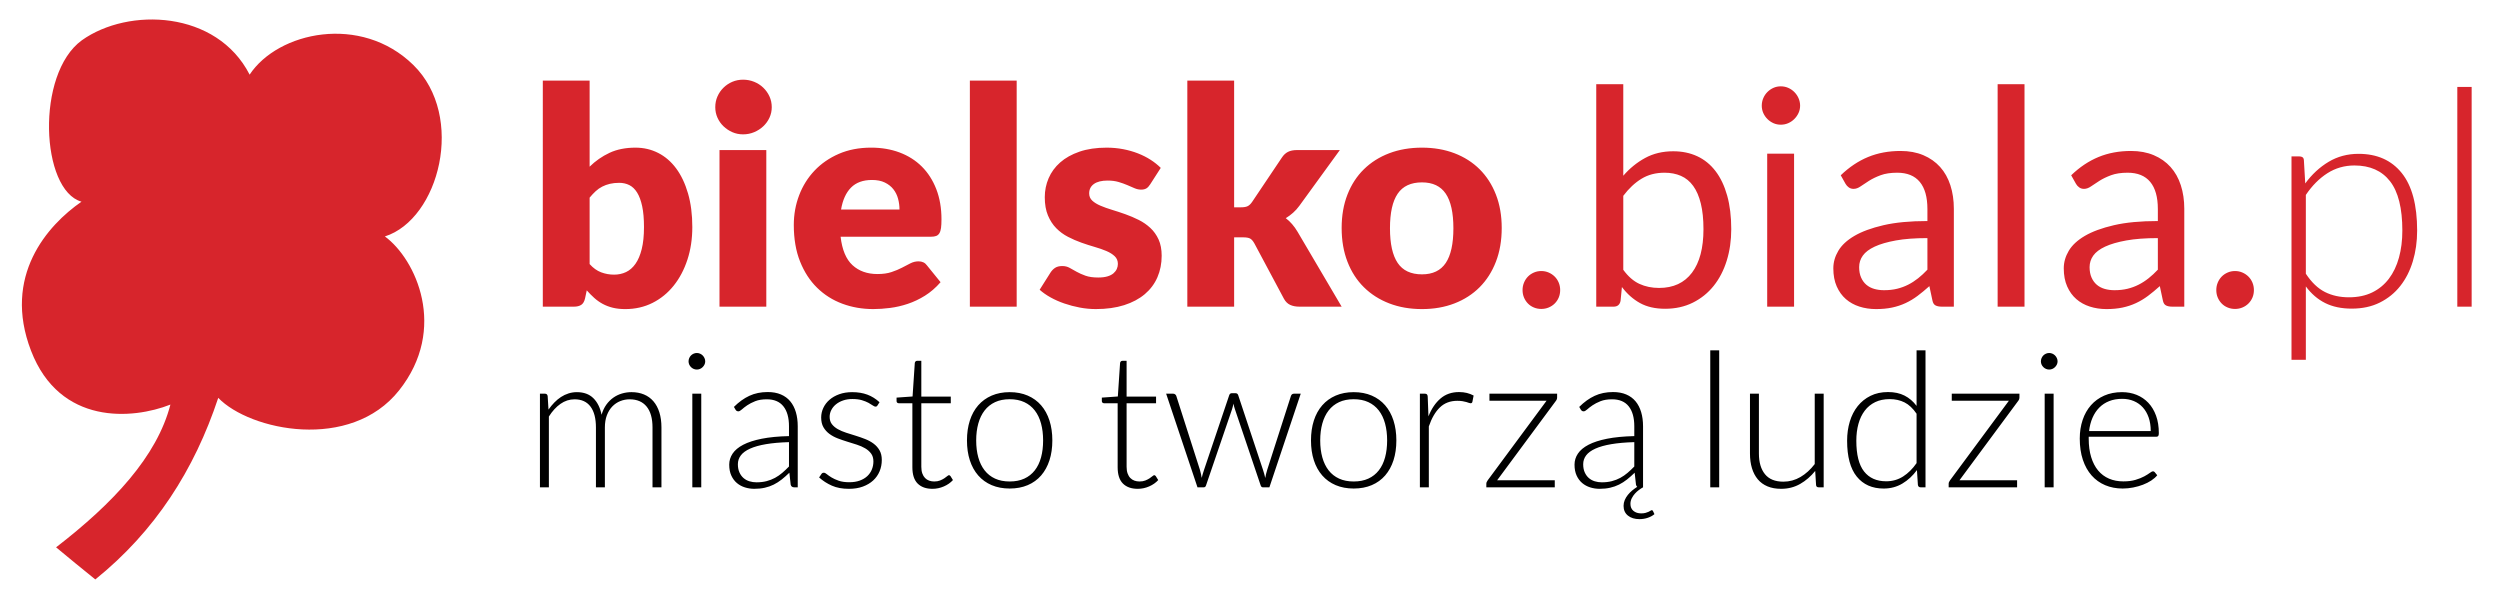
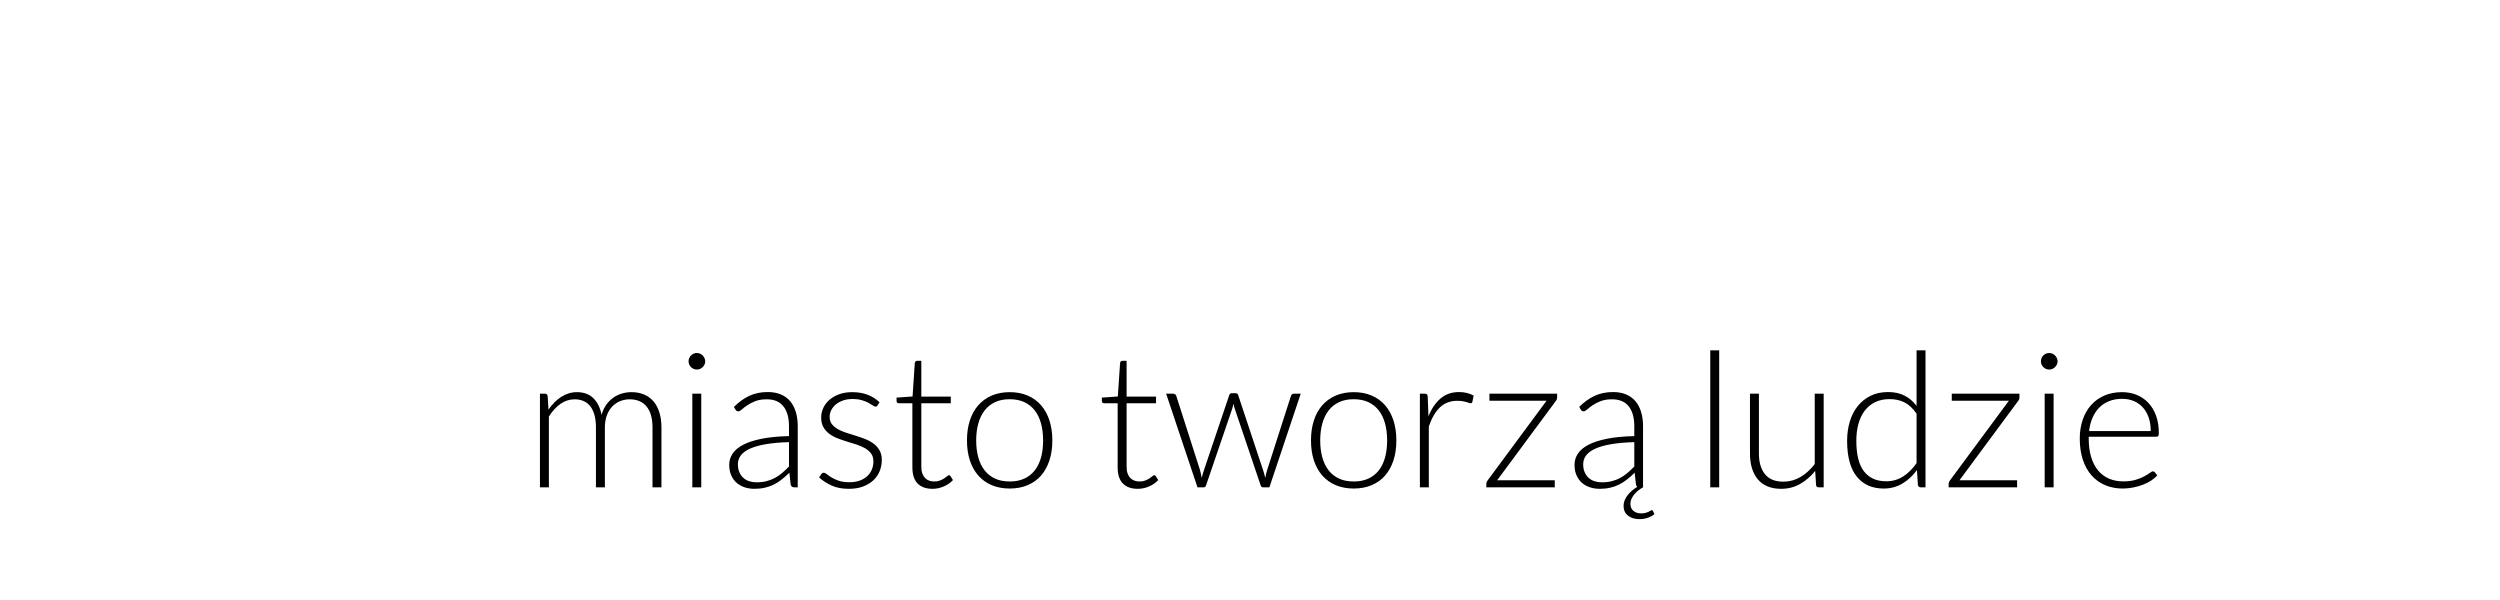
<svg xmlns="http://www.w3.org/2000/svg" version="1.1" id="Layer_1" x="0px" y="0px" width="758.443px" height="182.141px" viewBox="0 0 758.443 182.141" style="enable-background:new 0 0 758.443 182.141;" xml:space="preserve">
  <style type="text/css"> .st0{fill:#D7252C;} </style>
-   <path class="st0" d="M568.745,74.816c-1.649,0.768-2.85,1.674-3.598,2.719s-1.122,2.212-1.122,3.502c0,1.229,0.199,2.289,0.597,3.18 c0.396,0.892,0.932,1.62,1.604,2.188c0.673,0.569,1.467,0.984,2.383,1.245c0.915,0.261,1.909,0.391,2.979,0.391 c1.436,0,2.748-0.144,3.938-0.435c1.191-0.29,2.314-0.703,3.367-1.237c1.055-0.534,2.062-1.183,3.024-1.947 c0.961-0.763,1.9-1.633,2.817-2.61v-9.576c-3.758,0-6.948,0.239-9.575,0.715C572.531,73.427,570.395,74.049,568.745,74.816z M513.679,56.406c-1.009-1.39-2.245-2.405-3.712-3.047c-1.468-0.643-3.13-0.962-4.993-0.962c-2.657,0-4.986,0.61-6.986,1.833 c-2.002,1.222-3.843,2.948-5.521,5.176v22.45c1.467,2.016,3.094,3.436,4.88,4.26c1.787,0.825,3.779,1.237,5.978,1.237 c4.339,0,7.666-1.542,9.988-4.627c2.321-3.085,3.481-7.483,3.481-13.195c0-3.023-0.268-5.619-0.803-7.788 C515.458,59.575,514.686,57.796,513.679,56.406z M193.287,58.422c-0.657-1.054-1.443-1.809-2.359-2.267 c-0.917-0.459-1.94-0.688-3.07-0.688c-1.039,0-1.978,0.101-2.816,0.299c-0.842,0.198-1.62,0.48-2.337,0.848 c-0.719,0.366-1.383,0.832-1.993,1.396c-0.611,0.565-1.223,1.215-1.832,1.947v20.158c1.068,1.191,2.229,2.023,3.481,2.497 c1.251,0.474,2.565,0.71,3.939,0.71c1.313,0,2.52-0.259,3.62-0.779c1.099-0.519,2.054-1.351,2.862-2.497 c0.81-1.144,1.443-2.634,1.902-4.466c0.458-1.833,0.688-4.062,0.688-6.688c0-2.504-0.184-4.612-0.551-6.322 C194.455,60.859,193.943,59.477,193.287,58.422z M431.398,55.33c-3.359,0-5.819,1.146-7.375,3.437 c-1.559,2.291-2.337,5.788-2.337,10.49c0,4.703,0.778,8.209,2.337,10.516c1.556,2.306,4.016,3.458,7.375,3.458 c3.268,0,5.674-1.152,7.216-3.458c1.542-2.307,2.313-5.813,2.313-10.516c0-4.702-0.771-8.199-2.313-10.49 S434.665,55.33,431.398,55.33z M271.031,57.414c-0.656-0.839-1.519-1.519-2.588-2.038c-1.069-0.519-2.368-0.778-3.894-0.778 c-2.719,0-4.842,0.771-6.369,2.313c-1.527,1.543-2.535,3.766-3.023,6.666h17.729c0-1.129-0.146-2.229-0.435-3.298 C272.161,59.209,271.688,58.255,271.031,57.414z M471.667,83.917c-0.519-0.518-1.13-0.93-1.832-1.235s-1.449-0.458-2.244-0.458 s-1.542,0.152-2.244,0.458c-0.704,0.306-1.307,0.718-1.811,1.235c-0.504,0.521-0.9,1.131-1.191,1.833 c-0.29,0.703-0.436,1.452-0.436,2.245c0,0.825,0.146,1.581,0.436,2.269c0.291,0.687,0.687,1.291,1.191,1.81 c0.504,0.52,1.107,0.923,1.811,1.214c0.702,0.291,1.449,0.436,2.244,0.436s1.542-0.145,2.244-0.436s1.313-0.694,1.832-1.214 c0.521-0.519,0.926-1.123,1.216-1.81c0.29-0.688,0.436-1.443,0.436-2.269c0-0.793-0.146-1.542-0.436-2.245 C472.593,85.048,472.189,84.438,471.667,83.917z M682.132,83.917c-0.52-0.518-1.131-0.93-1.832-1.235 c-0.703-0.306-1.45-0.458-2.245-0.458s-1.542,0.152-2.244,0.458c-0.704,0.306-1.306,0.718-1.81,1.235 c-0.504,0.521-0.901,1.131-1.192,1.833c-0.29,0.703-0.435,1.452-0.435,2.245c0,0.825,0.145,1.581,0.435,2.269 c0.291,0.687,0.687,1.291,1.192,1.81c0.504,0.52,1.106,0.923,1.81,1.214c0.702,0.291,1.449,0.436,2.244,0.436 s1.542-0.145,2.245-0.436c0.701-0.291,1.312-0.694,1.832-1.214c0.521-0.519,0.925-1.123,1.215-1.81 c0.29-0.688,0.436-1.443,0.436-2.269c0-0.793-0.146-1.542-0.436-2.245C683.057,85.048,682.653,84.438,682.132,83.917z M125.382,19.699C109.512,4.17,84.347,9.61,75.732,22.646C65.757,3.149,39.005,2.129,24.836,12.218 c-14.057,10.201-12.47,45.455-0.113,48.97C14.406,68.329,0.691,83.745,9.419,106.415c8.729,22.672,30.833,20.858,42.282,16.323 c-4.08,15.758-17.345,29.928-34.687,43.305c3.967,3.287,7.935,6.574,11.901,9.746c18.137-14.623,30.039-33.213,37.295-55.09 c9.635,9.975,40.127,16.322,54.862-2.268c14.851-18.703,5.103-39.787-4.307-46.702C133.204,66.516,141.365,35.342,125.382,19.699z M208.726,58.675c0.871,2.993,1.306,6.398,1.306,10.217c0,3.572-0.495,6.872-1.488,9.896s-2.382,5.65-4.168,7.879 c-1.788,2.231-3.927,3.972-6.415,5.224c-2.49,1.252-5.246,1.879-8.27,1.879c-1.405,0-2.666-0.139-3.779-0.412 c-1.115-0.275-2.139-0.664-3.07-1.168c-0.931-0.505-1.786-1.108-2.565-1.812c-0.778-0.702-1.534-1.466-2.268-2.29l-0.504,2.382 c-0.214,0.978-0.604,1.649-1.168,2.018c-0.565,0.366-1.307,0.548-2.223,0.548h-9.437V24.452h14.202v26.113 c1.771-1.741,3.778-3.139,6.023-4.192c2.245-1.053,4.879-1.58,7.903-1.58c2.474,0,4.765,0.534,6.872,1.604s3.925,2.634,5.452,4.695 C206.656,53.154,207.856,55.683,208.726,58.675z M218.278,93.034h14.202V45.525h-14.202V93.034z M231.564,26.604 c-0.794-0.764-1.718-1.359-2.771-1.787c-1.056-0.427-2.178-0.642-3.368-0.642c-1.161,0-2.245,0.215-3.253,0.642 c-1.008,0.428-1.901,1.023-2.68,1.787s-1.391,1.648-1.833,2.657c-0.442,1.008-0.664,2.093-0.664,3.253 c0,1.13,0.222,2.191,0.664,3.184c0.442,0.993,1.055,1.863,1.833,2.611c0.778,0.749,1.672,1.344,2.68,1.787 c1.008,0.442,2.092,0.665,3.253,0.665c1.19,0,2.313-0.223,3.368-0.665c1.053-0.443,1.977-1.038,2.771-1.787 c0.794-0.748,1.421-1.618,1.879-2.611c0.458-0.992,0.688-2.054,0.688-3.184c0-1.16-0.229-2.244-0.688-3.253 S232.358,27.368,231.564,26.604z M284.043,57.367c1.053,2.704,1.58,5.766,1.58,9.187c0,1.069-0.046,1.939-0.138,2.61 c-0.092,0.673-0.26,1.207-0.504,1.604c-0.245,0.396-0.573,0.673-0.985,0.824c-0.412,0.153-0.938,0.229-1.58,0.229H255.02 c0.458,3.97,1.664,6.849,3.619,8.636c1.954,1.786,4.474,2.681,7.559,2.681c1.649,0,3.069-0.199,4.262-0.597 c1.19-0.396,2.252-0.84,3.184-1.328c0.931-0.488,1.786-0.931,2.565-1.329c0.778-0.396,1.596-0.596,2.45-0.596 c1.131,0,1.986,0.413,2.566,1.238l4.123,5.085c-1.466,1.68-3.047,3.047-4.742,4.1c-1.695,1.055-3.435,1.878-5.223,2.476 c-1.786,0.595-3.573,1.009-5.359,1.235c-1.787,0.231-3.49,0.345-5.107,0.345c-3.33,0-6.453-0.542-9.37-1.626 c-2.916-1.084-5.467-2.696-7.65-4.834s-3.911-4.795-5.178-7.972c-1.269-3.177-1.901-6.873-1.901-11.088 c0-3.175,0.542-6.184,1.627-9.024c1.083-2.841,2.642-5.33,4.672-7.468c2.031-2.139,4.49-3.833,7.376-5.086 c2.888-1.251,6.147-1.878,9.782-1.878c3.146,0,6.024,0.489,8.635,1.466c2.612,0.979,4.857,2.398,6.736,4.262 C281.523,52.382,282.988,54.664,284.043,57.367z M294.236,93.034h14.202V24.451h-14.202V93.034z M348.981,69.144 c-1.038-0.963-2.214-1.772-3.526-2.43c-1.314-0.655-2.657-1.229-4.032-1.718c-1.374-0.488-2.718-0.931-4.031-1.328 c-1.313-0.396-2.49-0.817-3.528-1.261c-1.039-0.442-1.871-0.953-2.497-1.535c-0.626-0.579-0.938-1.312-0.938-2.198 c0-1.222,0.48-2.176,1.442-2.863s2.345-1.031,4.146-1.031c1.252,0,2.367,0.146,3.345,0.436s1.855,0.604,2.634,0.939 c0.779,0.336,1.505,0.649,2.177,0.938c0.672,0.291,1.344,0.437,2.016,0.437c0.641,0,1.168-0.122,1.581-0.367 c0.412-0.244,0.801-0.657,1.168-1.237l3.207-4.993c-0.887-0.886-1.909-1.702-3.07-2.451c-1.161-0.747-2.443-1.397-3.848-1.947 c-1.406-0.549-2.909-0.977-4.513-1.283c-1.604-0.304-3.262-0.458-4.971-0.458c-3.146,0-5.896,0.405-8.246,1.215 c-2.353,0.81-4.308,1.901-5.865,3.275c-1.558,1.375-2.726,2.971-3.504,4.787c-0.779,1.818-1.169,3.734-1.169,5.75 c0,2.169,0.321,4.017,0.963,5.544c0.641,1.527,1.48,2.817,2.52,3.871c1.038,1.054,2.222,1.924,3.55,2.611 c1.329,0.688,2.681,1.275,4.056,1.764c1.374,0.489,2.726,0.924,4.054,1.306c1.329,0.382,2.512,0.794,3.551,1.237 c1.038,0.443,1.878,0.97,2.52,1.581c0.642,0.609,0.963,1.389,0.963,2.336c0,0.519-0.108,1.022-0.321,1.512 c-0.214,0.489-0.55,0.932-1.008,1.328c-0.458,0.397-1.07,0.71-1.832,0.939c-0.764,0.229-1.696,0.344-2.796,0.344 c-1.557,0-2.848-0.184-3.87-0.55c-1.024-0.366-1.917-0.764-2.681-1.191c-0.764-0.427-1.475-0.824-2.131-1.191 c-0.656-0.366-1.396-0.549-2.222-0.549c-0.886,0-1.603,0.175-2.153,0.526c-0.55,0.352-1.023,0.833-1.42,1.443l-3.299,5.223 c0.916,0.825,2.016,1.597,3.299,2.313c1.282,0.719,2.68,1.337,4.192,1.855c1.512,0.52,3.076,0.933,4.696,1.237 c1.617,0.305,3.236,0.458,4.855,0.458c3.237,0,6.101-0.396,8.59-1.191s4.581-1.908,6.277-3.344c1.694-1.437,2.969-3.146,3.825-5.131 c0.854-1.985,1.283-4.154,1.283-6.506c0-1.925-0.314-3.573-0.94-4.948C350.852,71.273,350.019,70.104,348.981,69.144z M390.075,66.188c0.793-0.488,1.534-1.038,2.223-1.65c0.687-0.609,1.319-1.313,1.9-2.106l12.278-16.905h-13.013 c-1.099,0-2.008,0.183-2.726,0.55c-0.719,0.366-1.337,0.947-1.854,1.741l-8.98,13.378c-0.428,0.64-0.878,1.083-1.351,1.328 c-0.476,0.244-1.152,0.367-2.038,0.367h-2.108V24.452h-14.2v68.583h14.201V72.006h2.748c0.916,0,1.604,0.114,2.063,0.344 c0.458,0.229,0.898,0.727,1.328,1.489l8.979,16.814c0.489,0.885,1.122,1.504,1.9,1.854c0.778,0.354,1.704,0.528,2.772,0.528h12.827 l-13.377-22.724C392.64,68.602,391.449,67.228,390.075,66.188z M453.823,59.019c1.178,3.008,1.765,6.391,1.765,10.146 c0,3.788-0.587,7.201-1.765,10.24c-1.176,3.039-2.824,5.62-4.947,7.742c-2.123,2.124-4.664,3.758-7.627,4.901 c-2.965,1.147-6.248,1.72-9.852,1.72c-3.636,0-6.941-0.572-9.918-1.72c-2.979-1.144-5.544-2.777-7.696-4.901 c-2.153-2.122-3.818-4.703-4.993-7.742c-1.179-3.039-1.766-6.452-1.766-10.24c0-3.756,0.587-7.139,1.766-10.146 c1.175-3.009,2.84-5.567,4.993-7.676c2.152-2.106,4.718-3.725,7.696-4.855c2.977-1.129,6.283-1.695,9.918-1.695 c3.604,0,6.887,0.566,9.852,1.695c2.963,1.131,5.504,2.749,7.627,4.855C450.999,53.451,452.648,56.01,453.823,59.019z M523.985,59.338c0.826,2.948,1.238,6.346,1.238,10.193c0,3.421-0.458,6.605-1.375,9.553c-0.916,2.948-2.238,5.498-3.963,7.651 c-1.727,2.153-3.833,3.849-6.322,5.086c-2.489,1.236-5.291,1.854-8.407,1.854c-2.993,0-5.536-0.581-7.628-1.739 c-2.092-1.161-3.917-2.779-5.475-4.857l-0.412,4.215c-0.244,1.162-0.947,1.741-2.107,1.741h-5.269V25.55h8.201v27.765 c1.925-2.23,4.131-4.024,6.619-5.383c2.489-1.36,5.338-2.039,8.545-2.039c2.688,0,5.114,0.504,7.285,1.511 c2.168,1.008,4.016,2.513,5.543,4.513C521.985,53.917,523.16,56.392,523.985,59.338z M544.35,27.91 c-0.535-0.535-1.153-0.954-1.854-1.26c-0.703-0.306-1.451-0.458-2.246-0.458s-1.533,0.152-2.221,0.458s-1.299,0.725-1.834,1.26 c-0.533,0.535-0.954,1.16-1.259,1.878c-0.306,0.718-0.458,1.475-0.458,2.269s0.152,1.534,0.458,2.222 c0.305,0.687,0.726,1.298,1.259,1.833c0.535,0.534,1.146,0.954,1.834,1.26c0.688,0.305,1.426,0.458,2.221,0.458 s1.543-0.153,2.246-0.458c0.701-0.306,1.319-0.726,1.854-1.26c0.535-0.535,0.963-1.146,1.284-1.833 c0.318-0.688,0.479-1.428,0.479-2.222s-0.16-1.551-0.479-2.269C545.313,29.07,544.885,28.445,544.35,27.91z M536.126,93.034h8.155 V46.625h-8.155V93.034z M591.699,56.201c0.703,2.169,1.054,4.551,1.054,7.147v29.687h-3.619c-0.795,0-1.438-0.121-1.924-0.368 c-0.489-0.243-0.812-0.762-0.963-1.555l-0.916-4.308c-1.223,1.1-2.414,2.085-3.574,2.954c-1.16,0.87-2.383,1.605-3.664,2.199 c-1.282,0.597-2.65,1.047-4.102,1.353c-1.451,0.305-3.063,0.458-4.834,0.458c-1.802,0-3.488-0.253-5.062-0.76 c-1.574-0.505-2.941-1.264-4.102-2.275c-1.161-1.01-2.084-2.291-2.771-3.838c-0.688-1.547-1.032-3.378-1.032-5.493 c0-1.839,0.505-3.609,1.515-5.31c1.006-1.7,2.633-3.211,4.877-4.528c2.245-1.317,5.186-2.398,8.819-3.242 c3.636-0.842,8.08-1.263,13.333-1.263v-3.644c0-3.626-0.771-6.369-2.314-8.229s-3.824-2.789-6.85-2.789 c-1.986,0-3.656,0.252-5.017,0.756c-1.359,0.504-2.535,1.07-3.526,1.696c-0.993,0.625-1.849,1.189-2.566,1.693 c-0.717,0.504-1.429,0.756-2.131,0.756c-0.549,0-1.029-0.144-1.441-0.435c-0.412-0.29-0.74-0.649-0.985-1.077l-1.464-2.61 c2.563-2.475,5.327-4.322,8.29-5.545c2.963-1.22,6.245-1.832,9.851-1.832c2.597,0,4.902,0.429,6.918,1.282 c2.016,0.856,3.711,2.047,5.086,3.575C589.96,52.186,590.997,54.032,591.699,56.201z M606.036,93.034h8.155V25.551h-8.155V93.034z M661.609,56.201c0.702,2.169,1.053,4.551,1.053,7.147v29.687h-3.619c-0.795,0-1.437-0.121-1.924-0.368 c-0.488-0.243-0.811-0.762-0.963-1.555l-0.916-4.308c-1.223,1.1-2.414,2.085-3.572,2.954c-1.162,0.87-2.384,1.605-3.666,2.199 c-1.281,0.597-2.65,1.047-4.101,1.353c-1.451,0.305-3.063,0.458-4.834,0.458c-1.802,0-3.487-0.253-5.062-0.76 c-1.574-0.505-2.942-1.264-4.102-2.275c-1.162-1.01-2.084-2.291-2.771-3.838c-0.688-1.547-1.033-3.378-1.033-5.493 c0-1.839,0.506-3.609,1.515-5.31c1.008-1.7,2.635-3.211,4.878-4.528c2.245-1.317,5.186-2.398,8.818-3.242 c3.635-0.842,8.08-1.263,13.333-1.263v-3.644c0-3.626-0.771-6.369-2.313-8.229c-1.543-1.859-3.826-2.789-6.851-2.789 c-1.985,0-3.657,0.252-5.017,0.756c-1.36,0.504-2.535,1.07-3.526,1.696c-0.993,0.625-1.849,1.189-2.565,1.693 c-0.718,0.504-1.43,0.756-2.132,0.756c-0.549,0-1.03-0.144-1.441-0.435c-0.412-0.29-0.741-0.649-0.985-1.077l-1.465-2.61 c2.564-2.475,5.328-4.322,8.291-5.545c2.962-1.22,6.245-1.832,9.851-1.832c2.597,0,4.901,0.429,6.917,1.282 c2.017,0.856,3.713,2.047,5.086,3.575C659.868,52.186,660.906,54.032,661.609,56.201z M654.644,72.235 c-3.757,0-6.948,0.239-9.575,0.715c-2.627,0.477-4.764,1.099-6.414,1.866c-1.649,0.768-2.849,1.674-3.597,2.719 c-0.749,1.045-1.123,2.212-1.123,3.502c0,1.229,0.2,2.289,0.597,3.18c0.396,0.892,0.933,1.62,1.604,2.188 c0.672,0.569,1.466,0.984,2.382,1.245s1.909,0.391,2.979,0.391c1.434,0,2.746-0.144,3.938-0.435c1.191-0.29,2.314-0.703,3.368-1.237 c1.055-0.534,2.062-1.183,3.023-1.947c0.962-0.763,1.9-1.633,2.817-2.61V72.235z M728.632,52.489 c3.115,3.88,4.674,9.698,4.674,17.456c0,3.329-0.437,6.437-1.307,9.322c-0.869,2.887-2.146,5.391-3.824,7.514 c-1.681,2.124-3.75,3.795-6.209,5.016c-2.457,1.224-5.289,1.833-8.498,1.833c-3.115,0-5.804-0.565-8.063-1.693 c-2.261-1.131-4.216-2.811-5.863-5.04v22.266h-4.354V47.45h2.383c0.396,0,0.718,0.084,0.963,0.252 c0.242,0.168,0.382,0.466,0.412,0.894l0.411,7.056c2.018-2.749,4.375-4.932,7.079-6.552c2.703-1.618,5.733-2.429,9.095-2.429 C721.149,46.671,725.518,48.611,728.632,52.489z M728.816,69.945c0-6.781-1.244-11.767-3.732-14.959 c-2.49-3.191-6.088-4.787-10.791-4.787c-3.023,0-5.767,0.787-8.224,2.359c-2.459,1.573-4.634,3.765-6.528,6.574v23.914 c1.74,2.628,3.674,4.476,5.797,5.544c2.121,1.069,4.541,1.604,7.262,1.604c2.688,0,5.039-0.488,7.055-1.466 c2.018-0.978,3.702-2.359,5.063-4.146c1.358-1.787,2.383-3.924,3.069-6.414C728.475,75.68,728.816,72.938,728.816,69.945z M745.49,26.375v66.659h4.353V26.375H745.49z" />
  <path d="M163.805,147.841v-0.003 M198.231,121.739c-0.788-0.914-1.743-1.605-2.865-2.07c-1.121-0.467-2.385-0.701-3.791-0.701 c-0.989,0-1.953,0.14-2.895,0.416c-0.94,0.276-1.81,0.693-2.608,1.257c-0.799,0.561-1.507,1.271-2.124,2.125 c-0.617,0.859-1.099,1.877-1.439,3.057c-0.438-2.15-1.276-3.83-2.513-5.039c-1.237-1.209-2.894-1.813-4.969-1.813 c-0.896,0-1.747,0.129-2.556,0.387c-0.81,0.256-1.571,0.619-2.284,1.084c-0.714,0.467-1.385,1.023-2.013,1.672 c-0.628,0.646-1.219,1.362-1.771,2.141l-0.257-4.11c-0.076-0.478-0.362-0.713-0.856-0.713h-1.484v28.408h2.712v-21.475 c1.029-1.637,2.2-2.916,3.513-3.84c1.313-0.924,2.741-1.385,4.283-1.385c2.113,0,3.721,0.731,4.826,2.196 c1.104,1.467,1.656,3.58,1.656,6.34v18.162h2.713v-18.162c0-1.407,0.204-2.646,0.614-3.713c0.408-1.064,0.961-1.957,1.655-2.67 c0.695-0.713,1.494-1.252,2.398-1.612c0.904-0.361,1.851-0.541,2.841-0.541c2.229,0,3.941,0.729,5.141,2.184 c1.199,1.458,1.8,3.575,1.8,6.354v18.162h2.712v-18.162c0-1.713-0.209-3.235-0.627-4.566 C199.623,123.775,199.02,122.65,198.231,121.739z M213.175,107.834c-0.229-0.229-0.495-0.41-0.799-0.542 c-0.306-0.133-0.629-0.201-0.972-0.201s-0.667,0.068-0.971,0.201c-0.305,0.132-0.571,0.313-0.799,0.542 c-0.23,0.23-0.41,0.5-0.543,0.813c-0.134,0.313-0.2,0.643-0.2,0.984c0,0.345,0.066,0.664,0.2,0.959 c0.133,0.296,0.313,0.557,0.543,0.783c0.228,0.229,0.494,0.41,0.799,0.543c0.304,0.135,0.628,0.199,0.971,0.199 s0.666-0.064,0.972-0.199c0.304-0.133,0.569-0.313,0.799-0.543c0.229-0.226,0.414-0.487,0.557-0.783 c0.144-0.295,0.214-0.614,0.214-0.959c0-0.341-0.07-0.671-0.214-0.984C213.589,108.334,213.404,108.063,213.175,107.834z M210.035,147.841h2.712V119.43h-2.712V147.841z M241.445,125.037c0.382,1.285,0.57,2.719,0.57,4.297v18.506h-1.084v0.001 c-0.571,0-0.923-0.268-1.056-0.801l-0.4-3.627c-0.781,0.762-1.557,1.447-2.328,2.059c-0.771,0.607-1.575,1.121-2.413,1.543 c-0.838,0.417-1.742,0.734-2.712,0.953c-0.971,0.222-2.038,0.328-3.199,0.328c-0.971,0-1.912-0.143-2.825-0.428 c-0.914-0.285-1.725-0.723-2.429-1.313c-0.705-0.593-1.27-1.349-1.698-2.271c-0.429-0.922-0.643-2.031-0.643-3.326 c0-1.199,0.342-2.313,1.028-3.342c0.685-1.027,1.756-1.922,3.212-2.684c1.457-0.761,3.332-1.371,5.625-1.828 c2.294-0.455,5.05-0.724,8.268-0.799v-2.972c0-2.625-0.566-4.647-1.699-6.065s-2.813-2.127-5.04-2.127 c-1.37,0-2.537,0.188-3.498,0.569c-0.961,0.385-1.775,0.802-2.442,1.256c-0.666,0.457-1.209,0.875-1.627,1.259 c-0.419,0.381-0.771,0.569-1.056,0.569c-0.383,0-0.667-0.172-0.857-0.514l-0.486-0.83c1.485-1.484,3.047-2.605,4.685-3.367 c1.636-0.762,3.493-1.143,5.567-1.143c1.522,0,2.855,0.242,3.997,0.729c1.144,0.484,2.091,1.183,2.842,2.084 C240.497,122.658,241.064,123.754,241.445,125.037z M239.361,134.134c-2.705,0.078-5.03,0.283-6.981,0.615 c-1.952,0.332-3.561,0.785-4.827,1.355c-1.266,0.571-2.198,1.252-2.798,2.043c-0.6,0.789-0.899,1.688-0.899,2.697 c0,0.952,0.157,1.776,0.472,2.471c0.313,0.694,0.728,1.268,1.242,1.713c0.514,0.447,1.112,0.776,1.798,0.986 c0.686,0.208,1.399,0.312,2.143,0.312c1.104,0,2.117-0.117,3.041-0.354c0.923-0.239,1.78-0.571,2.57-1 c0.789-0.43,1.527-0.938,2.213-1.528c0.685-0.59,1.36-1.229,2.027-1.914V134.134z M265.031,134.592 c-0.742-0.553-1.585-1.016-2.526-1.385c-0.942-0.371-1.909-0.709-2.899-1.014s-1.956-0.609-2.897-0.914 c-0.943-0.305-1.785-0.665-2.527-1.082c-0.742-0.418-1.342-0.92-1.799-1.51c-0.457-0.588-0.687-1.328-0.687-2.222 c0-0.722,0.167-1.408,0.5-2.063s0.801-1.229,1.399-1.723c0.6-0.493,1.323-0.89,2.17-1.183c0.847-0.295,1.785-0.442,2.813-0.442 c1.142,0,2.108,0.12,2.898,0.356c0.79,0.24,1.456,0.504,1.999,0.799c0.543,0.297,0.98,0.565,1.313,0.802 c0.333,0.239,0.604,0.354,0.813,0.354c0.286,0,0.495-0.13,0.628-0.398l0.601-0.94c-1.123-1.033-2.356-1.803-3.698-2.303 c-1.342-0.502-2.88-0.755-4.612-0.755c-1.446,0-2.751,0.212-3.912,0.63c-1.161,0.42-2.146,0.98-2.955,1.686 c-0.809,0.703-1.433,1.523-1.87,2.454c-0.438,0.934-0.656,1.903-0.656,2.913c0,1.18,0.228,2.166,0.685,2.957 c0.457,0.789,1.057,1.459,1.799,2.012c0.743,0.553,1.584,1.008,2.527,1.371c0.942,0.361,1.913,0.695,2.913,1 c0.999,0.305,1.97,0.609,2.912,0.912c0.942,0.304,1.785,0.677,2.527,1.113c0.742,0.439,1.343,0.972,1.799,1.6 c0.458,0.629,0.686,1.42,0.686,2.371c0,0.854-0.157,1.67-0.472,2.44c-0.314,0.772-0.775,1.442-1.385,2.015 c-0.609,0.57-1.37,1.022-2.283,1.354c-0.915,0.332-1.971,0.498-3.17,0.498c-1.276,0-2.348-0.149-3.213-0.455 c-0.866-0.302-1.591-0.632-2.17-0.985c-0.581-0.35-1.053-0.68-1.414-0.984c-0.362-0.305-0.666-0.457-0.914-0.457 c-0.209,0-0.371,0.039-0.485,0.115c-0.114,0.074-0.219,0.189-0.314,0.342l-0.655,0.973c1.142,1.027,2.436,1.859,3.883,2.496 c1.446,0.64,3.17,0.957,5.168,0.957c1.58,0,2.989-0.229,4.227-0.684c1.237-0.456,2.279-1.076,3.126-1.857 c0.849-0.779,1.495-1.704,1.942-2.77c0.447-1.066,0.671-2.217,0.671-3.454c0-1.144-0.228-2.114-0.685-2.915 C266.373,135.819,265.773,135.144,265.031,134.592z M287.903,144.157c-0.134,0-0.314,0.098-0.543,0.297 c-0.228,0.201-0.523,0.42-0.885,0.658c-0.362,0.238-0.79,0.457-1.285,0.656c-0.495,0.2-1.085,0.301-1.771,0.301 c-0.553,0-1.065-0.086-1.542-0.256c-0.476-0.172-0.891-0.439-1.242-0.801c-0.353-0.362-0.628-0.822-0.828-1.386 c-0.2-0.561-0.3-1.232-0.3-2.014V122.34h8.938v-2.026h-8.938v-10.853h-1.271c-0.208,0-0.372,0.068-0.494,0.199 c-0.121,0.133-0.192,0.287-0.213,0.457l-0.677,10.166l-4.854,0.344v1.056c0,0.211,0.065,0.371,0.199,0.483 c0.134,0.115,0.304,0.174,0.514,0.174h4.083v19.418c0,2.228,0.533,3.874,1.6,4.938c1.066,1.067,2.561,1.6,4.483,1.6 c1.198,0,2.354-0.241,3.469-0.729c1.114-0.483,2.032-1.126,2.756-1.926l-0.743-1.199 C288.207,144.253,288.055,144.157,287.903,144.157z M318.384,127.579c0.581,1.798,0.872,3.813,0.872,6.039 c0,2.229-0.291,4.238-0.872,6.025c-0.581,1.791-1.424,3.321-2.527,4.6c-1.104,1.273-2.461,2.254-4.069,2.939 s-3.431,1.028-5.468,1.028s-3.859-0.344-5.469-1.028c-1.609-0.687-2.969-1.666-4.083-2.939c-1.114-1.277-1.961-2.809-2.541-4.6 c-0.581-1.787-0.871-3.797-0.871-6.025c0-2.227,0.29-4.24,0.871-6.039c0.58-1.799,1.427-3.336,2.541-4.611 c1.114-1.272,2.474-2.26,4.083-2.954c1.609-0.695,3.432-1.043,5.469-1.043s3.859,0.348,5.468,1.043 c1.608,0.694,2.966,1.682,4.069,2.954C316.96,124.243,317.803,125.781,318.384,127.579z M316.456,133.619 c0-1.885-0.209-3.598-0.628-5.139c-0.419-1.543-1.052-2.859-1.898-3.955c-0.847-1.094-1.904-1.938-3.17-2.527 c-1.267-0.589-2.747-0.885-4.44-0.885c-1.695,0-3.175,0.295-4.439,0.885c-1.268,0.59-2.323,1.435-3.17,2.527 c-0.849,1.096-1.485,2.412-1.913,3.955c-0.428,1.541-0.644,3.254-0.644,5.139c0,1.904,0.216,3.623,0.644,5.154 c0.428,1.535,1.064,2.842,1.913,3.926c0.847,1.086,1.902,1.92,3.17,2.5c1.266,0.582,2.744,0.871,4.439,0.871 c1.693,0,3.174-0.289,4.44-0.871c1.266-0.58,2.323-1.414,3.17-2.5c0.847-1.084,1.479-2.391,1.898-3.926 C316.247,137.242,316.456,135.523,316.456,133.619z M350.18,144.157c-0.133,0-0.314,0.098-0.543,0.297 c-0.229,0.201-0.524,0.42-0.886,0.658s-0.789,0.457-1.284,0.656c-0.495,0.2-1.085,0.301-1.771,0.301 c-0.553,0-1.065-0.086-1.542-0.256c-0.476-0.172-0.89-0.44-1.243-0.801c-0.352-0.362-0.628-0.822-0.826-1.386 c-0.2-0.561-0.301-1.232-0.301-2.014V122.34h8.938v-2.026h-8.938v-10.853h-1.271c-0.207,0-0.372,0.068-0.494,0.199 c-0.122,0.133-0.193,0.287-0.212,0.457l-0.679,10.166l-4.854,0.344v1.056c0,0.211,0.066,0.371,0.2,0.483 c0.133,0.115,0.304,0.174,0.513,0.174h4.084v19.418c0,2.228,0.533,3.874,1.6,4.938c1.065,1.067,2.56,1.6,4.482,1.6 c1.199,0,2.355-0.241,3.469-0.729c1.114-0.483,2.032-1.126,2.758-1.926l-0.743-1.199 C350.484,144.253,350.331,144.157,350.18,144.157z M391.642,120.116l-7.197,22.413c-0.152,0.437-0.269,0.863-0.354,1.271 c-0.086,0.408-0.167,0.816-0.243,1.214c-0.172-0.799-0.4-1.628-0.687-2.484l-7.51-22.615c-0.134-0.42-0.409-0.629-0.829-0.629 h-1.111c-0.4,0-0.668,0.209-0.801,0.629l-7.625,22.615c-0.152,0.438-0.285,0.858-0.398,1.256c-0.115,0.4-0.221,0.801-0.315,1.199 c-0.076-0.398-0.151-0.799-0.228-1.199c-0.076-0.399-0.183-0.818-0.315-1.256l-7.167-22.413c-0.057-0.173-0.171-0.331-0.343-0.474 c-0.171-0.144-0.39-0.213-0.656-0.213h-2.085l9.509,28.411h1.912c0.345,0,0.573-0.201,0.688-0.599l7.881-23.075 c0.094-0.285,0.176-0.569,0.243-0.854c0.066-0.285,0.128-0.571,0.185-0.857c0.058,0.286,0.124,0.572,0.2,0.857 s0.162,0.569,0.258,0.854l7.796,23.075c0.132,0.398,0.351,0.599,0.656,0.599h1.999l9.508-28.411h-1.997 C392.118,119.43,391.792,119.657,391.642,120.116z M422.754,127.579c0.579,1.799,0.87,3.813,0.87,6.039 c0,2.229-0.291,4.238-0.87,6.025c-0.581,1.791-1.425,3.321-2.528,4.6c-1.104,1.273-2.461,2.254-4.069,2.939 s-3.432,1.028-5.469,1.028c-2.036,0-3.859-0.344-5.468-1.028c-1.609-0.687-2.971-1.666-4.083-2.939 c-1.113-1.277-1.962-2.809-2.542-4.6c-0.581-1.787-0.871-3.797-0.871-6.025c0-2.227,0.29-4.24,0.871-6.039 c0.58-1.799,1.429-3.336,2.542-4.611c1.112-1.272,2.474-2.26,4.083-2.954c1.607-0.695,3.431-1.043,5.468-1.043 s3.859,0.348,5.469,1.043c1.608,0.694,2.966,1.682,4.069,2.954C421.329,124.243,422.173,125.781,422.754,127.579z M420.824,133.619 c0-1.885-0.209-3.598-0.629-5.139c-0.419-1.543-1.051-2.859-1.897-3.955c-0.848-1.094-1.903-1.938-3.17-2.527 c-1.267-0.59-2.746-0.885-4.44-0.885s-3.174,0.295-4.44,0.885c-1.266,0.59-2.32,1.435-3.17,2.527 c-0.846,1.096-1.483,2.412-1.912,3.955c-0.428,1.541-0.644,3.254-0.644,5.139c0,1.904,0.216,3.623,0.644,5.154 c0.429,1.535,1.066,2.842,1.912,3.926c0.85,1.086,1.903,1.92,3.17,2.5c1.267,0.582,2.745,0.871,4.44,0.871 c1.694,0,3.175-0.289,4.44-0.871c1.267-0.58,2.322-1.414,3.17-2.5c0.848-1.084,1.479-2.391,1.897-3.926 C420.615,137.242,420.824,135.523,420.824,133.619z M442.64,118.943c-2.228,0-4.104,0.652-5.624,1.955 c-1.524,1.305-2.743,3.108-3.656,5.412l-0.228-5.996c-0.019-0.325-0.1-0.553-0.243-0.687c-0.143-0.135-0.375-0.198-0.699-0.198 h-1.429v28.411v0.002h2.714v-18.477c0.858-2.514,1.975-4.436,3.356-5.768c1.379-1.334,3.146-2,5.297-2 c0.59,0,1.112,0.039,1.57,0.114c0.456,0.076,0.844,0.162,1.156,0.256c0.313,0.097,0.575,0.183,0.784,0.259 c0.21,0.078,0.372,0.114,0.485,0.114c0.323,0,0.515-0.151,0.571-0.457l0.37-1.885c-0.648-0.344-1.333-0.604-2.056-0.787 C444.286,119.033,443.496,118.943,442.64,118.943z M451.863,121.568h17.334l-17.848,24.129c-0.285,0.383-0.429,0.737-0.429,1.059 v1.086h20.762v-2.145h-17.478l17.79-24.043c0.267-0.322,0.4-0.687,0.4-1.084v-1.141h-20.532V121.568z M501.462,155.009l0.458,0.97 c-0.533,0.457-1.201,0.823-2,1.1c-0.801,0.275-1.647,0.414-2.542,0.414c-1.446,0-2.612-0.357-3.498-1.072 c-0.885-0.713-1.326-1.696-1.326-2.955c0-0.606,0.118-1.192,0.355-1.756c0.238-0.563,0.553-1.084,0.942-1.568 c0.389-0.485,0.832-0.934,1.327-1.344c0.495-0.406,0.999-0.774,1.515-1.1c-0.19-0.172-0.314-0.389-0.372-0.656l-0.399-3.627 c-0.78,0.762-1.557,1.447-2.326,2.059c-0.771,0.607-1.575,1.121-2.414,1.543c-0.838,0.417-1.741,0.734-2.712,0.953 c-0.973,0.222-2.037,0.328-3.197,0.328c-0.972,0-1.915-0.143-2.828-0.428s-1.724-0.723-2.428-1.313 c-0.705-0.593-1.27-1.349-1.698-2.271c-0.428-0.922-0.643-2.031-0.643-3.326c0-1.199,0.342-2.313,1.028-3.342 c0.686-1.027,1.756-1.922,3.211-2.684c1.457-0.761,3.332-1.371,5.625-1.828c2.295-0.455,5.051-0.724,8.269-0.799v-2.972 c0-2.625-0.567-4.647-1.699-6.065s-2.813-2.127-5.04-2.127c-1.371,0-2.536,0.188-3.497,0.569c-0.963,0.385-1.775,0.802-2.441,1.256 c-0.667,0.457-1.21,0.875-1.628,1.259c-0.418,0.381-0.771,0.569-1.057,0.569c-0.211,0-0.382-0.049-0.514-0.145 c-0.134-0.094-0.249-0.217-0.343-0.369l-0.487-0.83c1.486-1.484,3.047-2.605,4.686-3.367c1.637-0.762,3.492-1.143,5.567-1.143 c1.522,0,2.855,0.242,3.997,0.729c1.143,0.484,2.088,1.183,2.842,2.084c0.752,0.904,1.317,2,1.699,3.283 c0.379,1.285,0.57,2.719,0.57,4.297v18.506c-0.383,0.209-0.797,0.476-1.236,0.8c-0.441,0.321-0.854,0.698-1.237,1.127 c-0.385,0.43-0.706,0.903-0.965,1.428c-0.258,0.522-0.389,1.08-0.389,1.67c0,0.914,0.305,1.625,0.915,2.129 c0.607,0.504,1.389,0.756,2.342,0.756c0.531,0,0.979-0.053,1.342-0.156c0.361-0.104,0.666-0.215,0.913-0.328 c0.247-0.114,0.443-0.227,0.586-0.327c0.144-0.108,0.261-0.159,0.356-0.159C501.281,154.779,501.405,154.855,501.462,155.009z M495.808,134.134c-2.703,0.078-5.031,0.283-6.981,0.615s-3.562,0.785-4.825,1.355c-1.267,0.571-2.199,1.252-2.8,2.043 c-0.6,0.789-0.898,1.688-0.898,2.697c0,0.952,0.157,1.776,0.471,2.471c0.315,0.694,0.729,1.268,1.242,1.713 c0.515,0.447,1.114,0.776,1.799,0.986c0.685,0.208,1.399,0.312,2.142,0.312c1.104,0,2.118-0.117,3.04-0.354 c0.925-0.239,1.78-0.571,2.571-1c0.79-0.43,1.528-0.938,2.212-1.528c0.687-0.59,1.361-1.229,2.028-1.914V134.134z M518.853,147.841 h2.712v-41.549h-2.712V147.841z M550.548,140.786c-1.28,1.676-2.723,2.985-4.328,3.928c-1.604,0.939-3.332,1.412-5.186,1.412 c-2.502,0-4.363-0.755-5.586-2.271c-1.224-1.513-1.834-3.601-1.834-6.267V119.43v-0.002h-2.713v18.16 c0,1.656,0.201,3.141,0.602,4.453c0.399,1.314,0.992,2.438,1.772,3.371c0.781,0.935,1.763,1.647,2.944,2.141 c1.181,0.496,2.563,0.742,4.146,0.742c2.117,0,4.037-0.494,5.763-1.483c1.726-0.99,3.246-2.303,4.561-3.939l0.26,4.226 c0.019,0.493,0.291,0.743,0.816,0.743h1.496V119.43h-2.713V140.786z M581.444,106.291h2.712v41.549h-1.496v0.001 c-0.469,0-0.742-0.25-0.815-0.743l-0.287-4.484c-1.259,1.715-2.729,3.076-4.417,4.084c-1.688,1.01-3.579,1.516-5.678,1.516 c-3.486,0-6.207-1.209-8.162-3.627c-1.953-2.418-2.93-6.045-2.93-10.881c0-2.074,0.271-4.012,0.813-5.811s1.344-3.359,2.401-4.685 c1.059-1.321,2.354-2.364,3.891-3.125c1.534-0.761,3.303-1.143,5.303-1.143c1.926,0,3.594,0.354,5.004,1.07 c1.41,0.713,2.631,1.756,3.661,3.127V106.291z M581.444,125.512c-1.106-1.617-2.321-2.763-3.646-3.429c-1.326-0.666-2.828-1-4.506-1 s-3.146,0.306-4.404,0.914c-1.258,0.609-2.313,1.471-3.159,2.584c-0.849,1.113-1.487,2.447-1.917,3.998 c-0.43,1.553-0.645,3.26-0.645,5.125c0,4.228,0.781,7.334,2.346,9.324c1.563,1.99,3.803,2.985,6.722,2.985 c1.886,0,3.593-0.486,5.119-1.457c1.522-0.972,2.888-2.322,4.09-4.056V125.512z M592.122,121.568h17.334l-17.848,24.129 c-0.286,0.383-0.429,0.737-0.429,1.059v1.086h20.761v-2.145h-17.477l17.789-24.043c0.266-0.322,0.399-0.687,0.399-1.084h0.001 v-1.141h-20.531V121.568z M620.308,147.841h2.712V119.43h-2.712V147.841z M623.448,107.834c-0.229-0.229-0.495-0.41-0.8-0.542 c-0.304-0.133-0.629-0.201-0.972-0.201s-0.665,0.068-0.97,0.201c-0.305,0.132-0.572,0.313-0.801,0.542 c-0.229,0.23-0.41,0.5-0.543,0.813s-0.199,0.643-0.199,0.984c0,0.345,0.066,0.664,0.199,0.959c0.133,0.296,0.314,0.557,0.543,0.783 c0.229,0.229,0.496,0.41,0.801,0.543c0.305,0.135,0.627,0.199,0.97,0.199s0.668-0.064,0.972-0.199 c0.305-0.133,0.571-0.313,0.8-0.543c0.229-0.226,0.414-0.487,0.558-0.783c0.143-0.295,0.214-0.614,0.214-0.959 c0-0.341-0.072-0.671-0.214-0.984C623.862,108.334,623.676,108.063,623.448,107.834z M633.667,132.505v0.543 c0,2.134,0.248,4.009,0.743,5.627c0.495,1.617,1.199,2.974,2.112,4.068c0.913,1.094,2.018,1.918,3.313,2.471 c1.293,0.552,2.741,0.828,4.341,0.828c1.427,0,2.665-0.156,3.712-0.473c1.047-0.314,1.928-0.666,2.642-1.057 c0.713-0.392,1.28-0.742,1.698-1.058c0.419-0.313,0.723-0.471,0.914-0.471c0.247,0,0.438,0.096,0.572,0.285l0.742,0.915 c-0.457,0.57-1.063,1.103-1.814,1.599c-0.752,0.494-1.59,0.918-2.514,1.27c-0.924,0.354-1.911,0.634-2.97,0.843 c-1.057,0.209-2.116,0.315-3.183,0.315c-1.942,0-3.713-0.34-5.313-1.014c-1.6-0.678-2.973-1.66-4.117-2.955 c-1.144-1.295-2.029-2.881-2.655-4.756c-0.624-1.875-0.938-4.021-0.938-6.439c0-2.037,0.29-3.916,0.871-5.641 c0.58-1.722,1.418-3.207,2.514-4.453c1.095-1.248,2.437-2.223,4.025-2.926c1.594-0.703,3.396-1.057,5.415-1.057 c1.599,0,3.078,0.276,4.44,0.827c1.359,0.554,2.54,1.357,3.54,2.412c1,1.059,1.778,2.355,2.342,3.9 c0.562,1.539,0.842,3.311,0.842,5.311c0,0.418-0.062,0.703-0.187,0.857c-0.125,0.15-0.316,0.227-0.584,0.227H633.667z M633.781,130.767h18.703c0-1.525-0.209-2.892-0.627-4.099c-0.418-1.209-1.007-2.23-1.769-3.069c-0.76-0.839-1.674-1.48-2.736-1.929 c-1.063-0.447-2.242-0.672-3.534-0.672c-1.463,0-2.774,0.229-3.934,0.687c-1.161,0.457-2.164,1.112-3.009,1.971 c-0.847,0.857-1.53,1.885-2.054,3.084C634.3,127.938,633.952,129.28,633.781,130.767z" />
</svg>